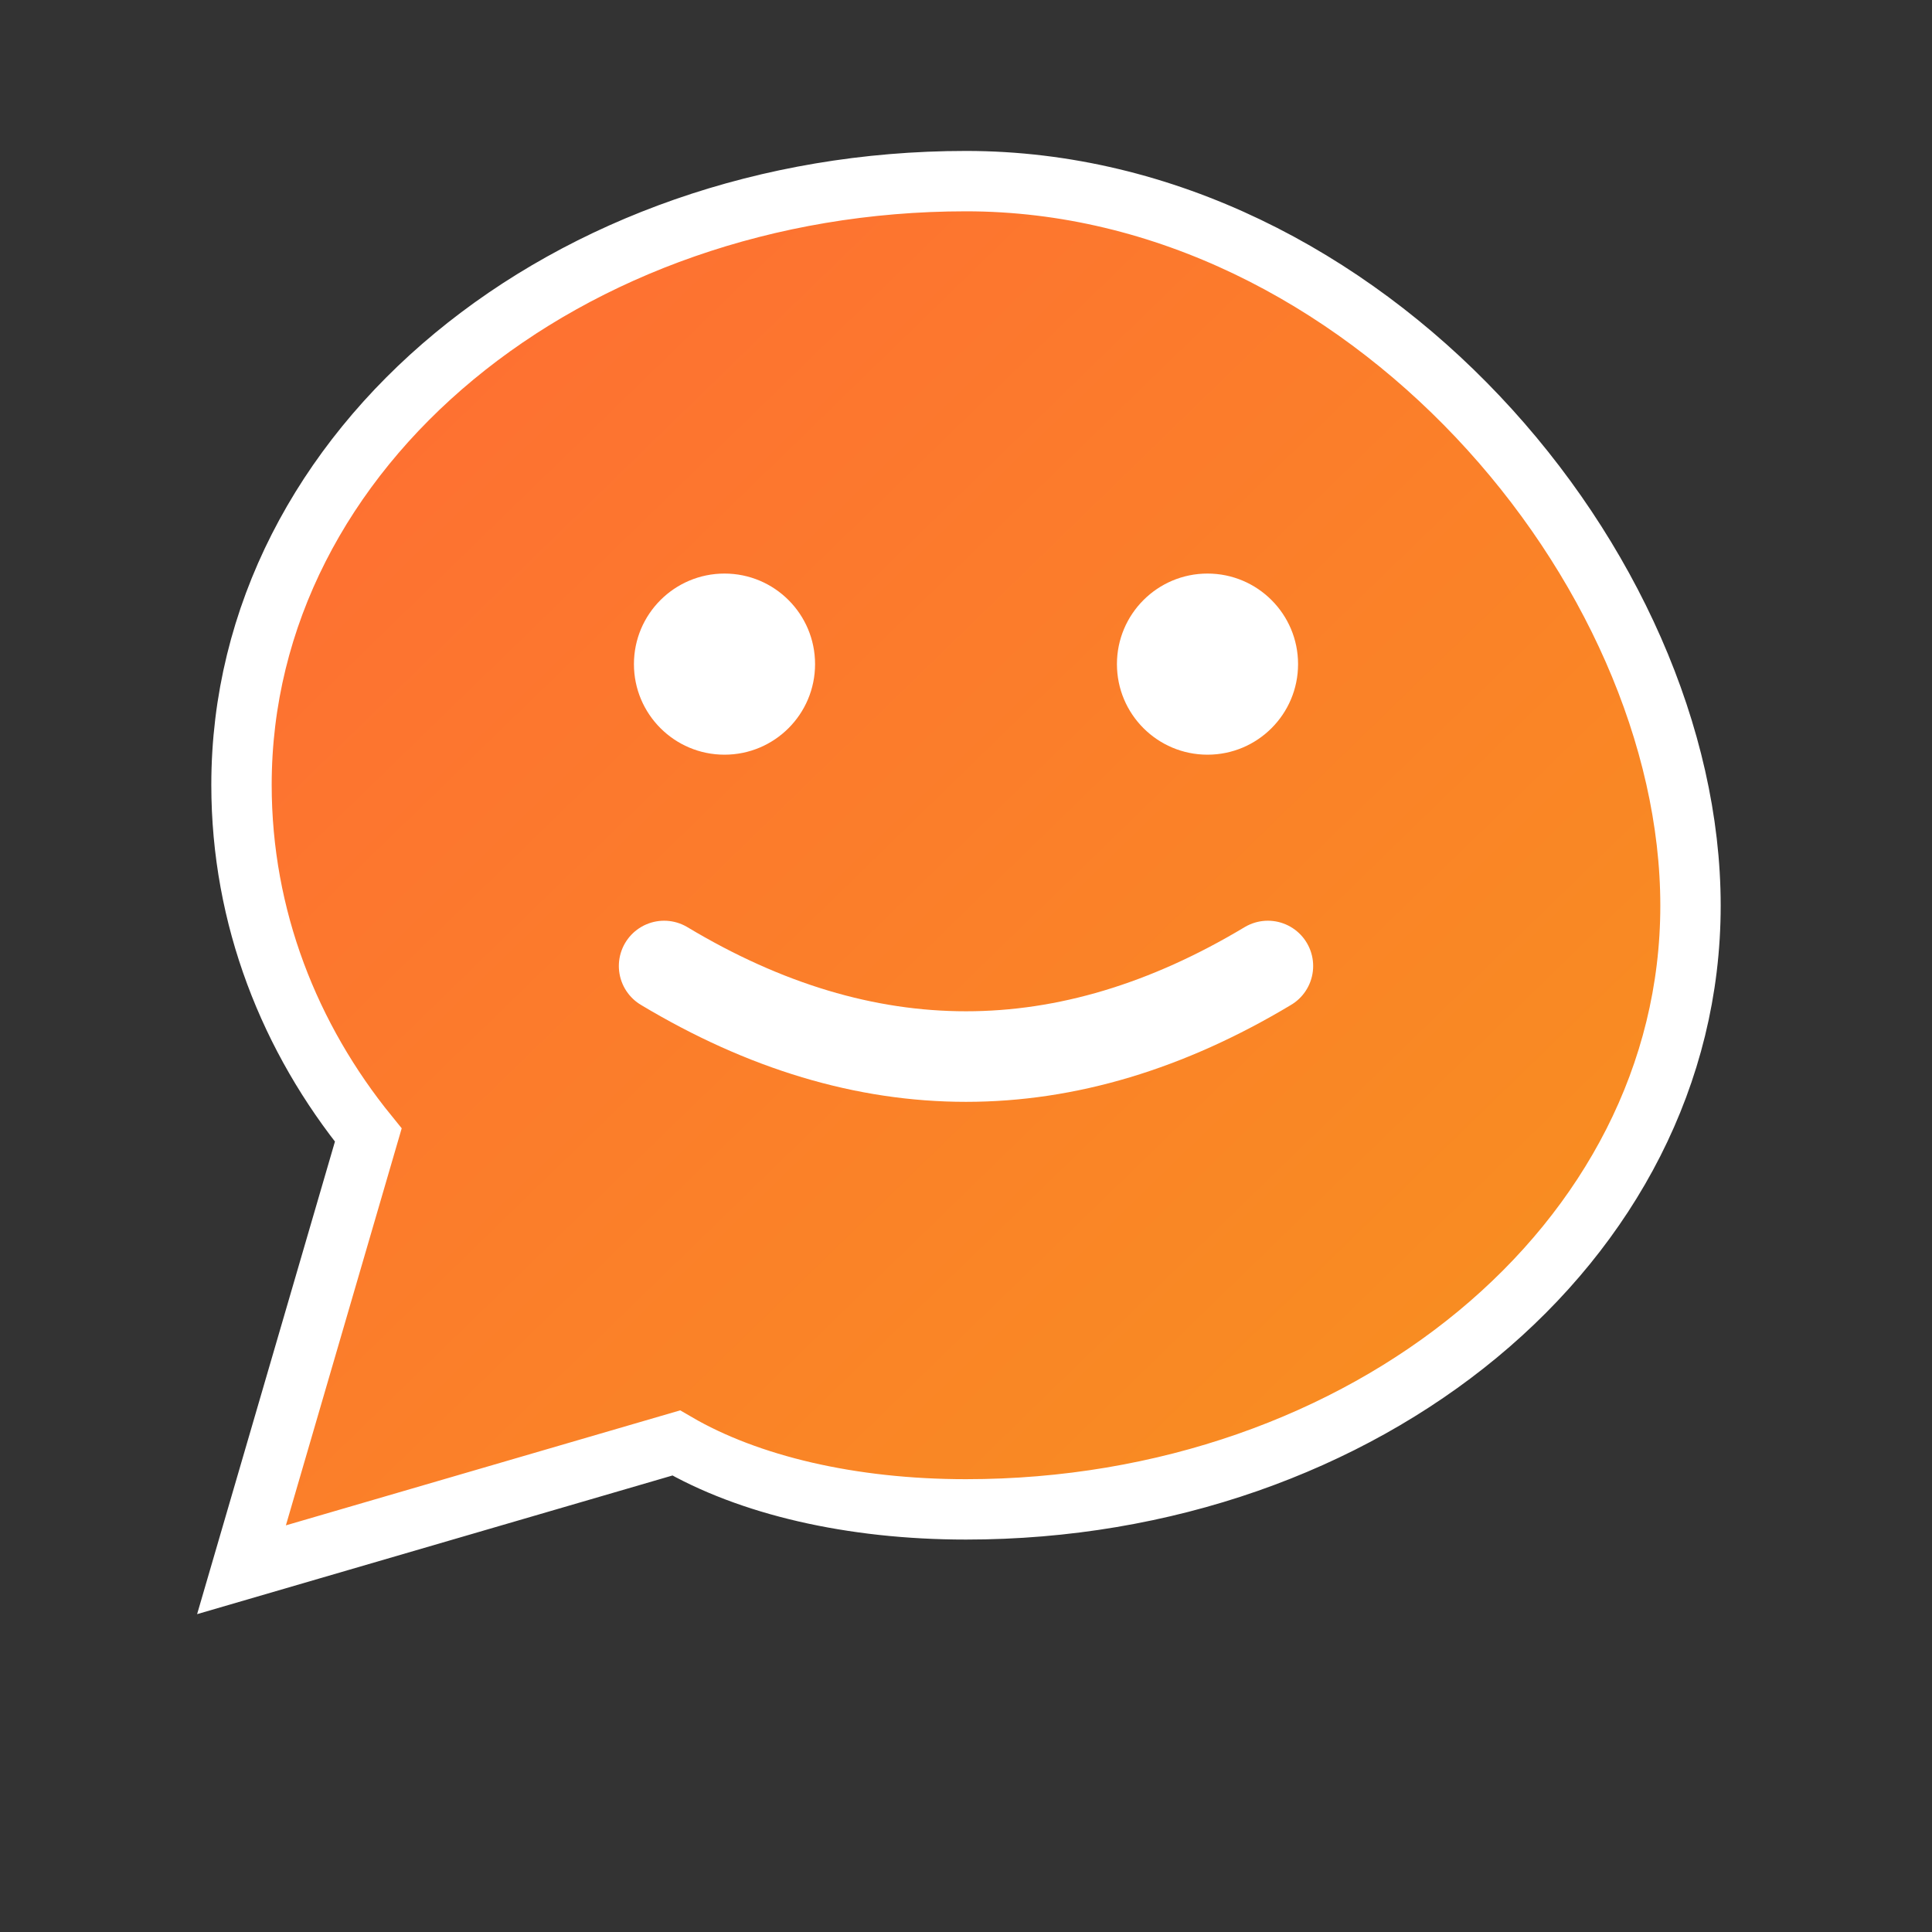
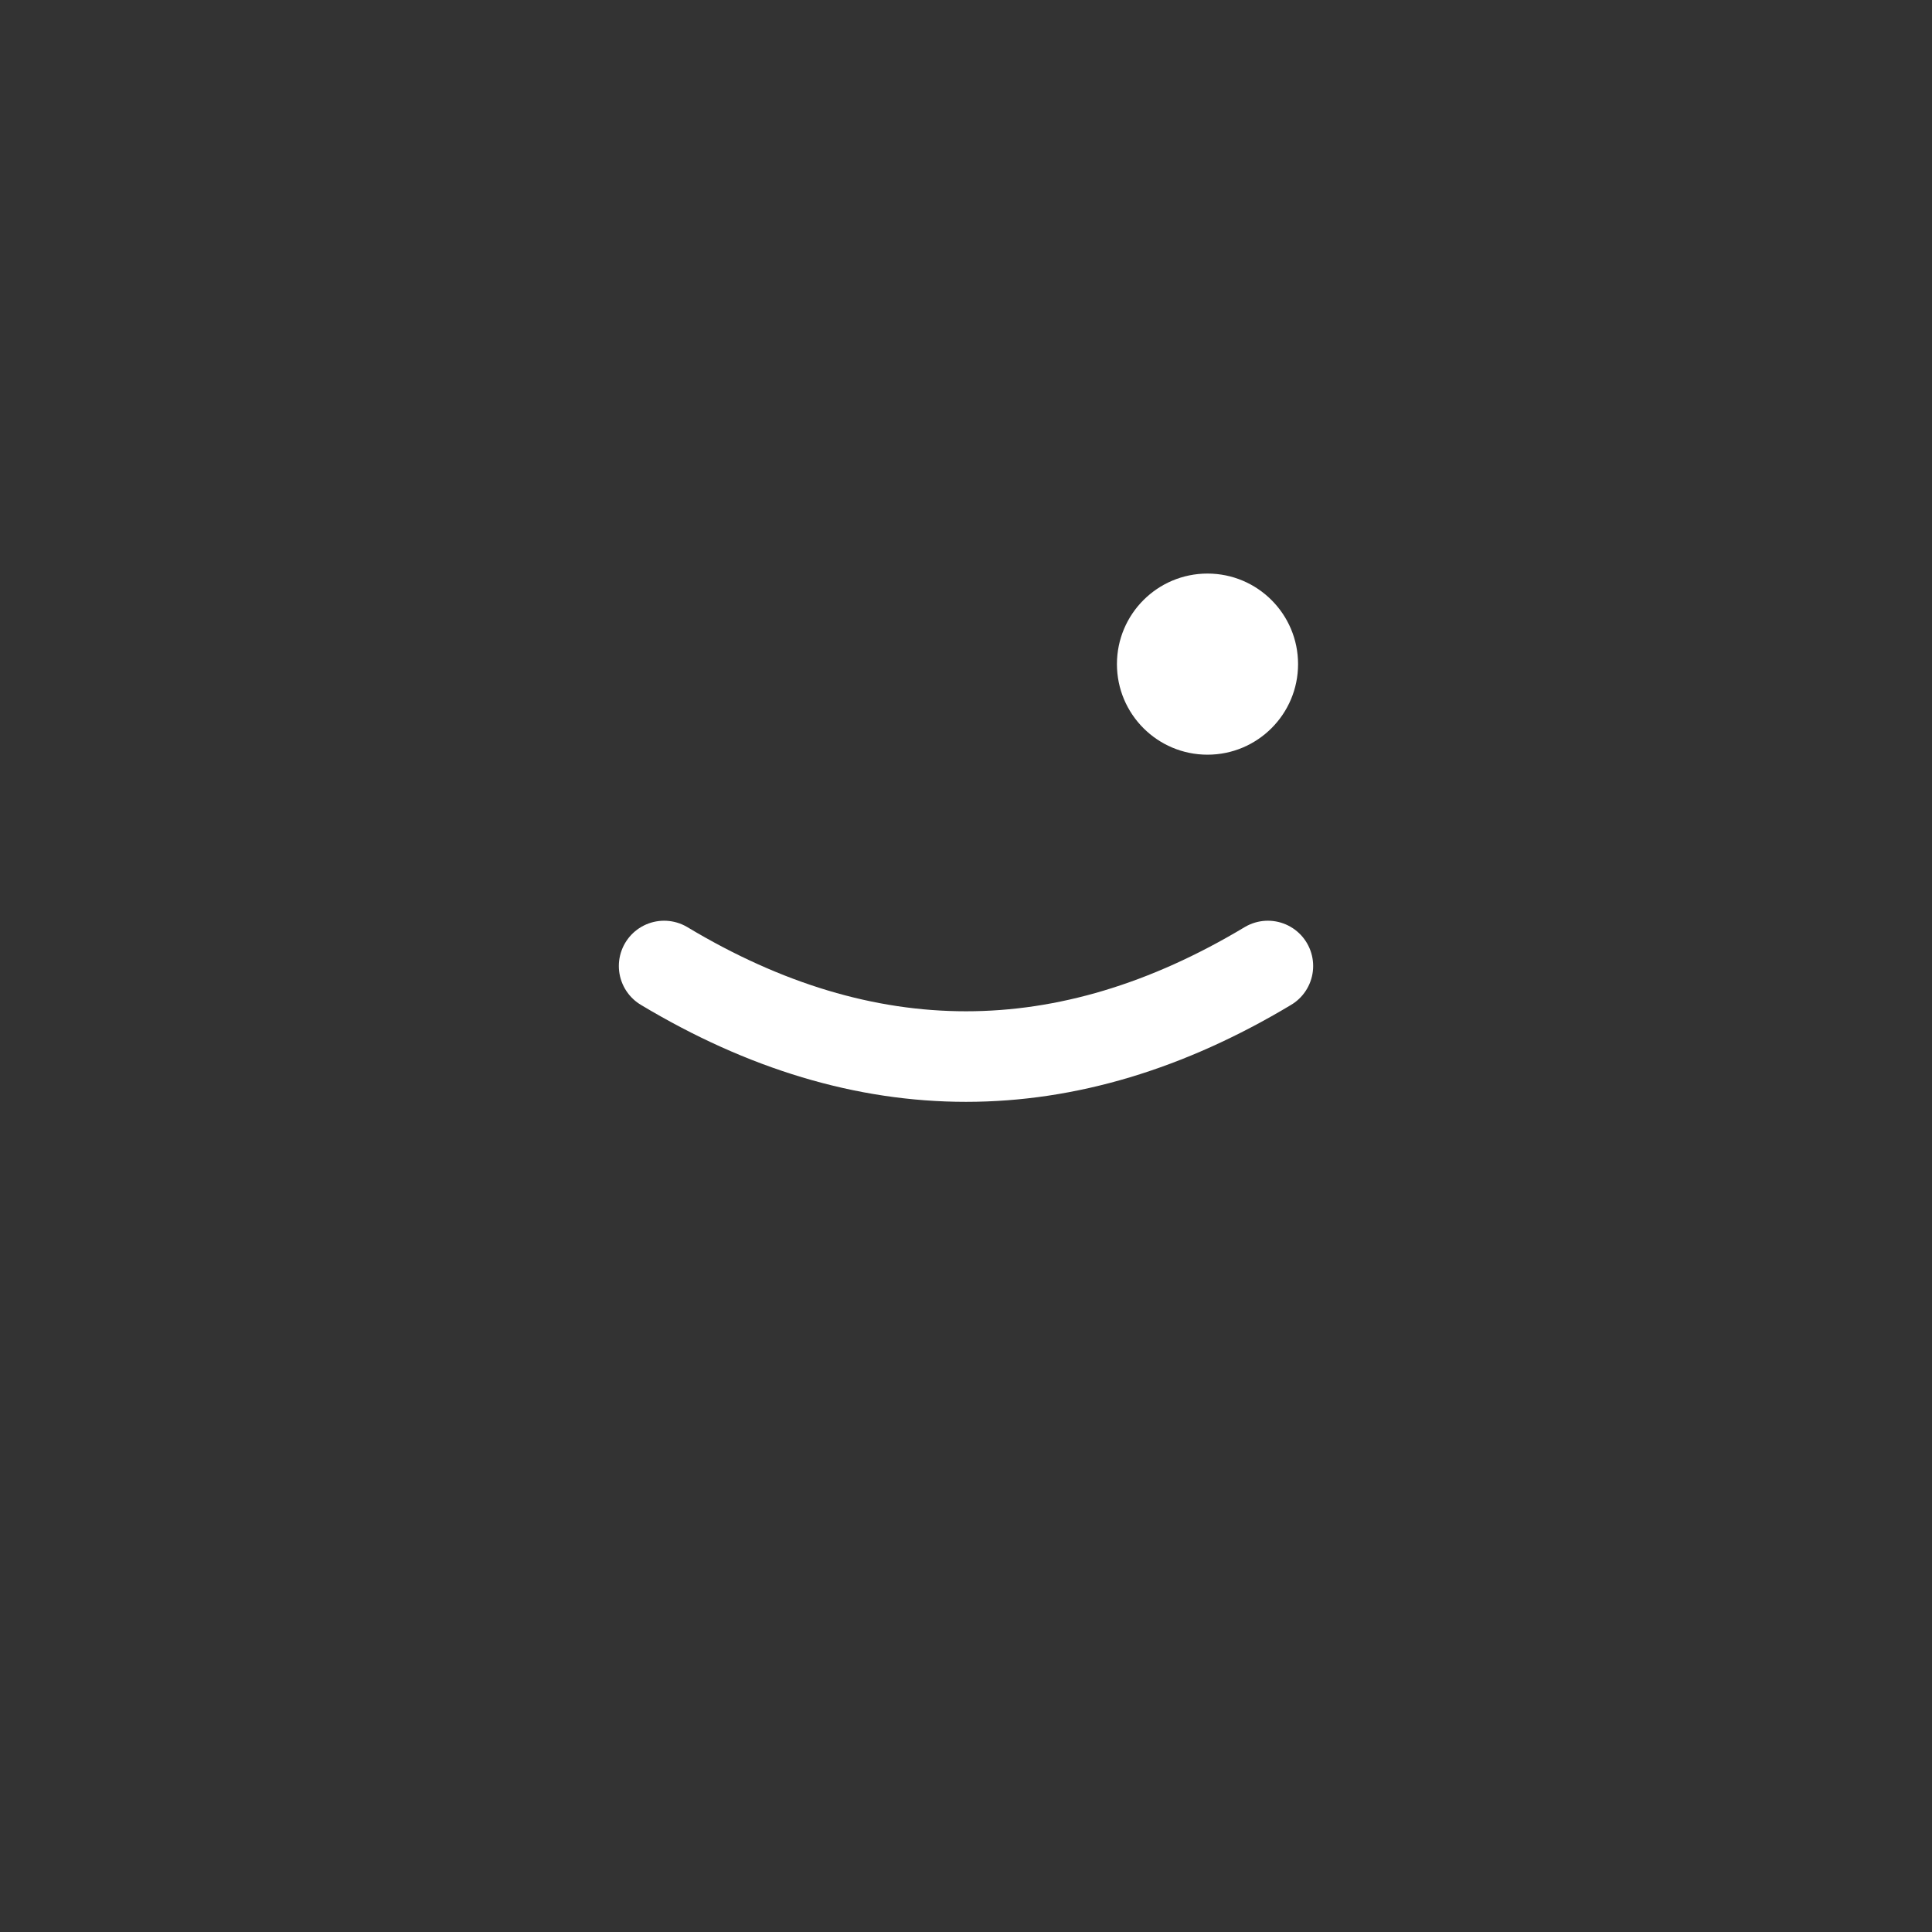
<svg xmlns="http://www.w3.org/2000/svg" width="32" height="32" viewBox="0 0 32 32">
  <rect x="0" y="0" width="32" height="32" fill="#333333" stroke="none" />
  <defs>
    <linearGradient id="chatGradient" x1="0%" y1="0%" x2="100%" y2="100%">
      <stop offset="0%" style="stop-color:#ff6b35;stop-opacity:1" />
      <stop offset="100%" style="stop-color:#f7931e;stop-opacity:1" />
    </linearGradient>
  </defs>
-   <path d="M16 3C9.4 3 4 7.4 4 13c0 2.2.8 4.2 2.1 5.8L4 26l7.2-2.1C12.4 24.6 14.1 25 16 25c6.6 0 12-4.4 12-10S22.6 3 16 3z" fill="url(#chatGradient)" stroke="#fff" stroke-width="1" />
-   <circle cx="12" cy="11" r="1.5" fill="#fff" />
  <circle cx="20" cy="11" r="1.5" fill="#fff" />
  <path d="M 11 16 Q 16 19 21 16" stroke="#fff" stroke-width="1.5" fill="none" stroke-linecap="round" />
</svg>